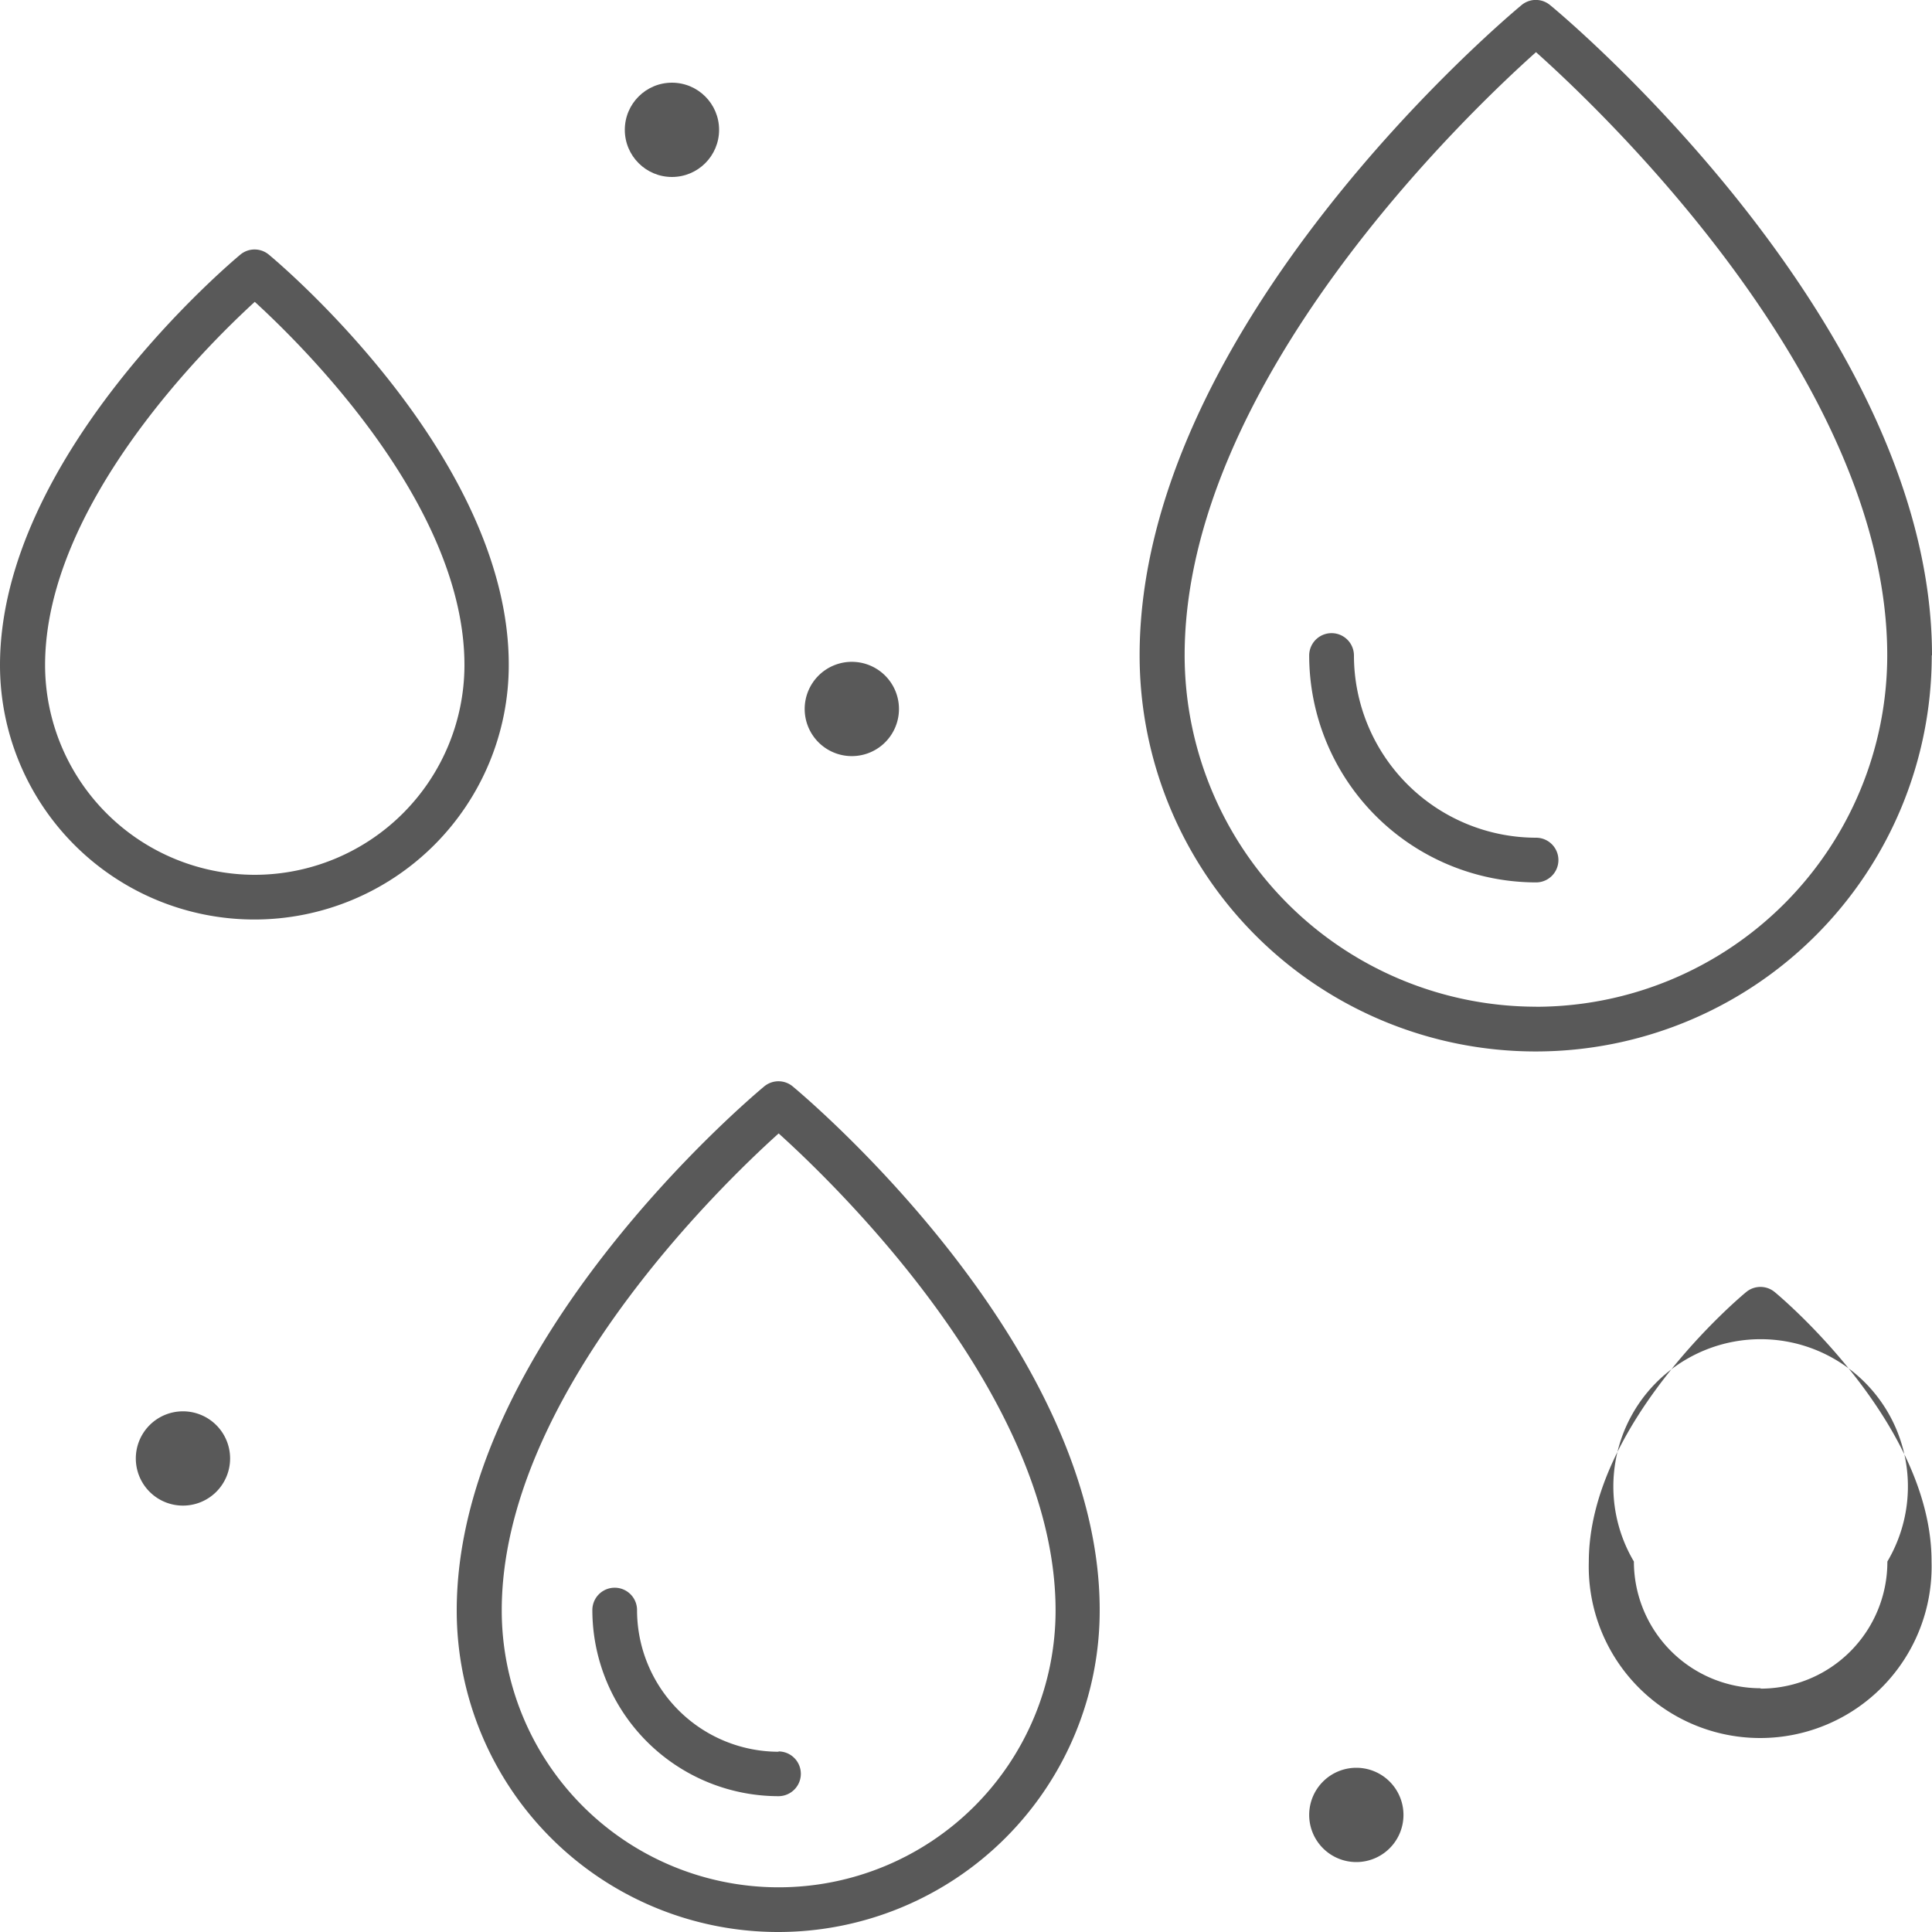
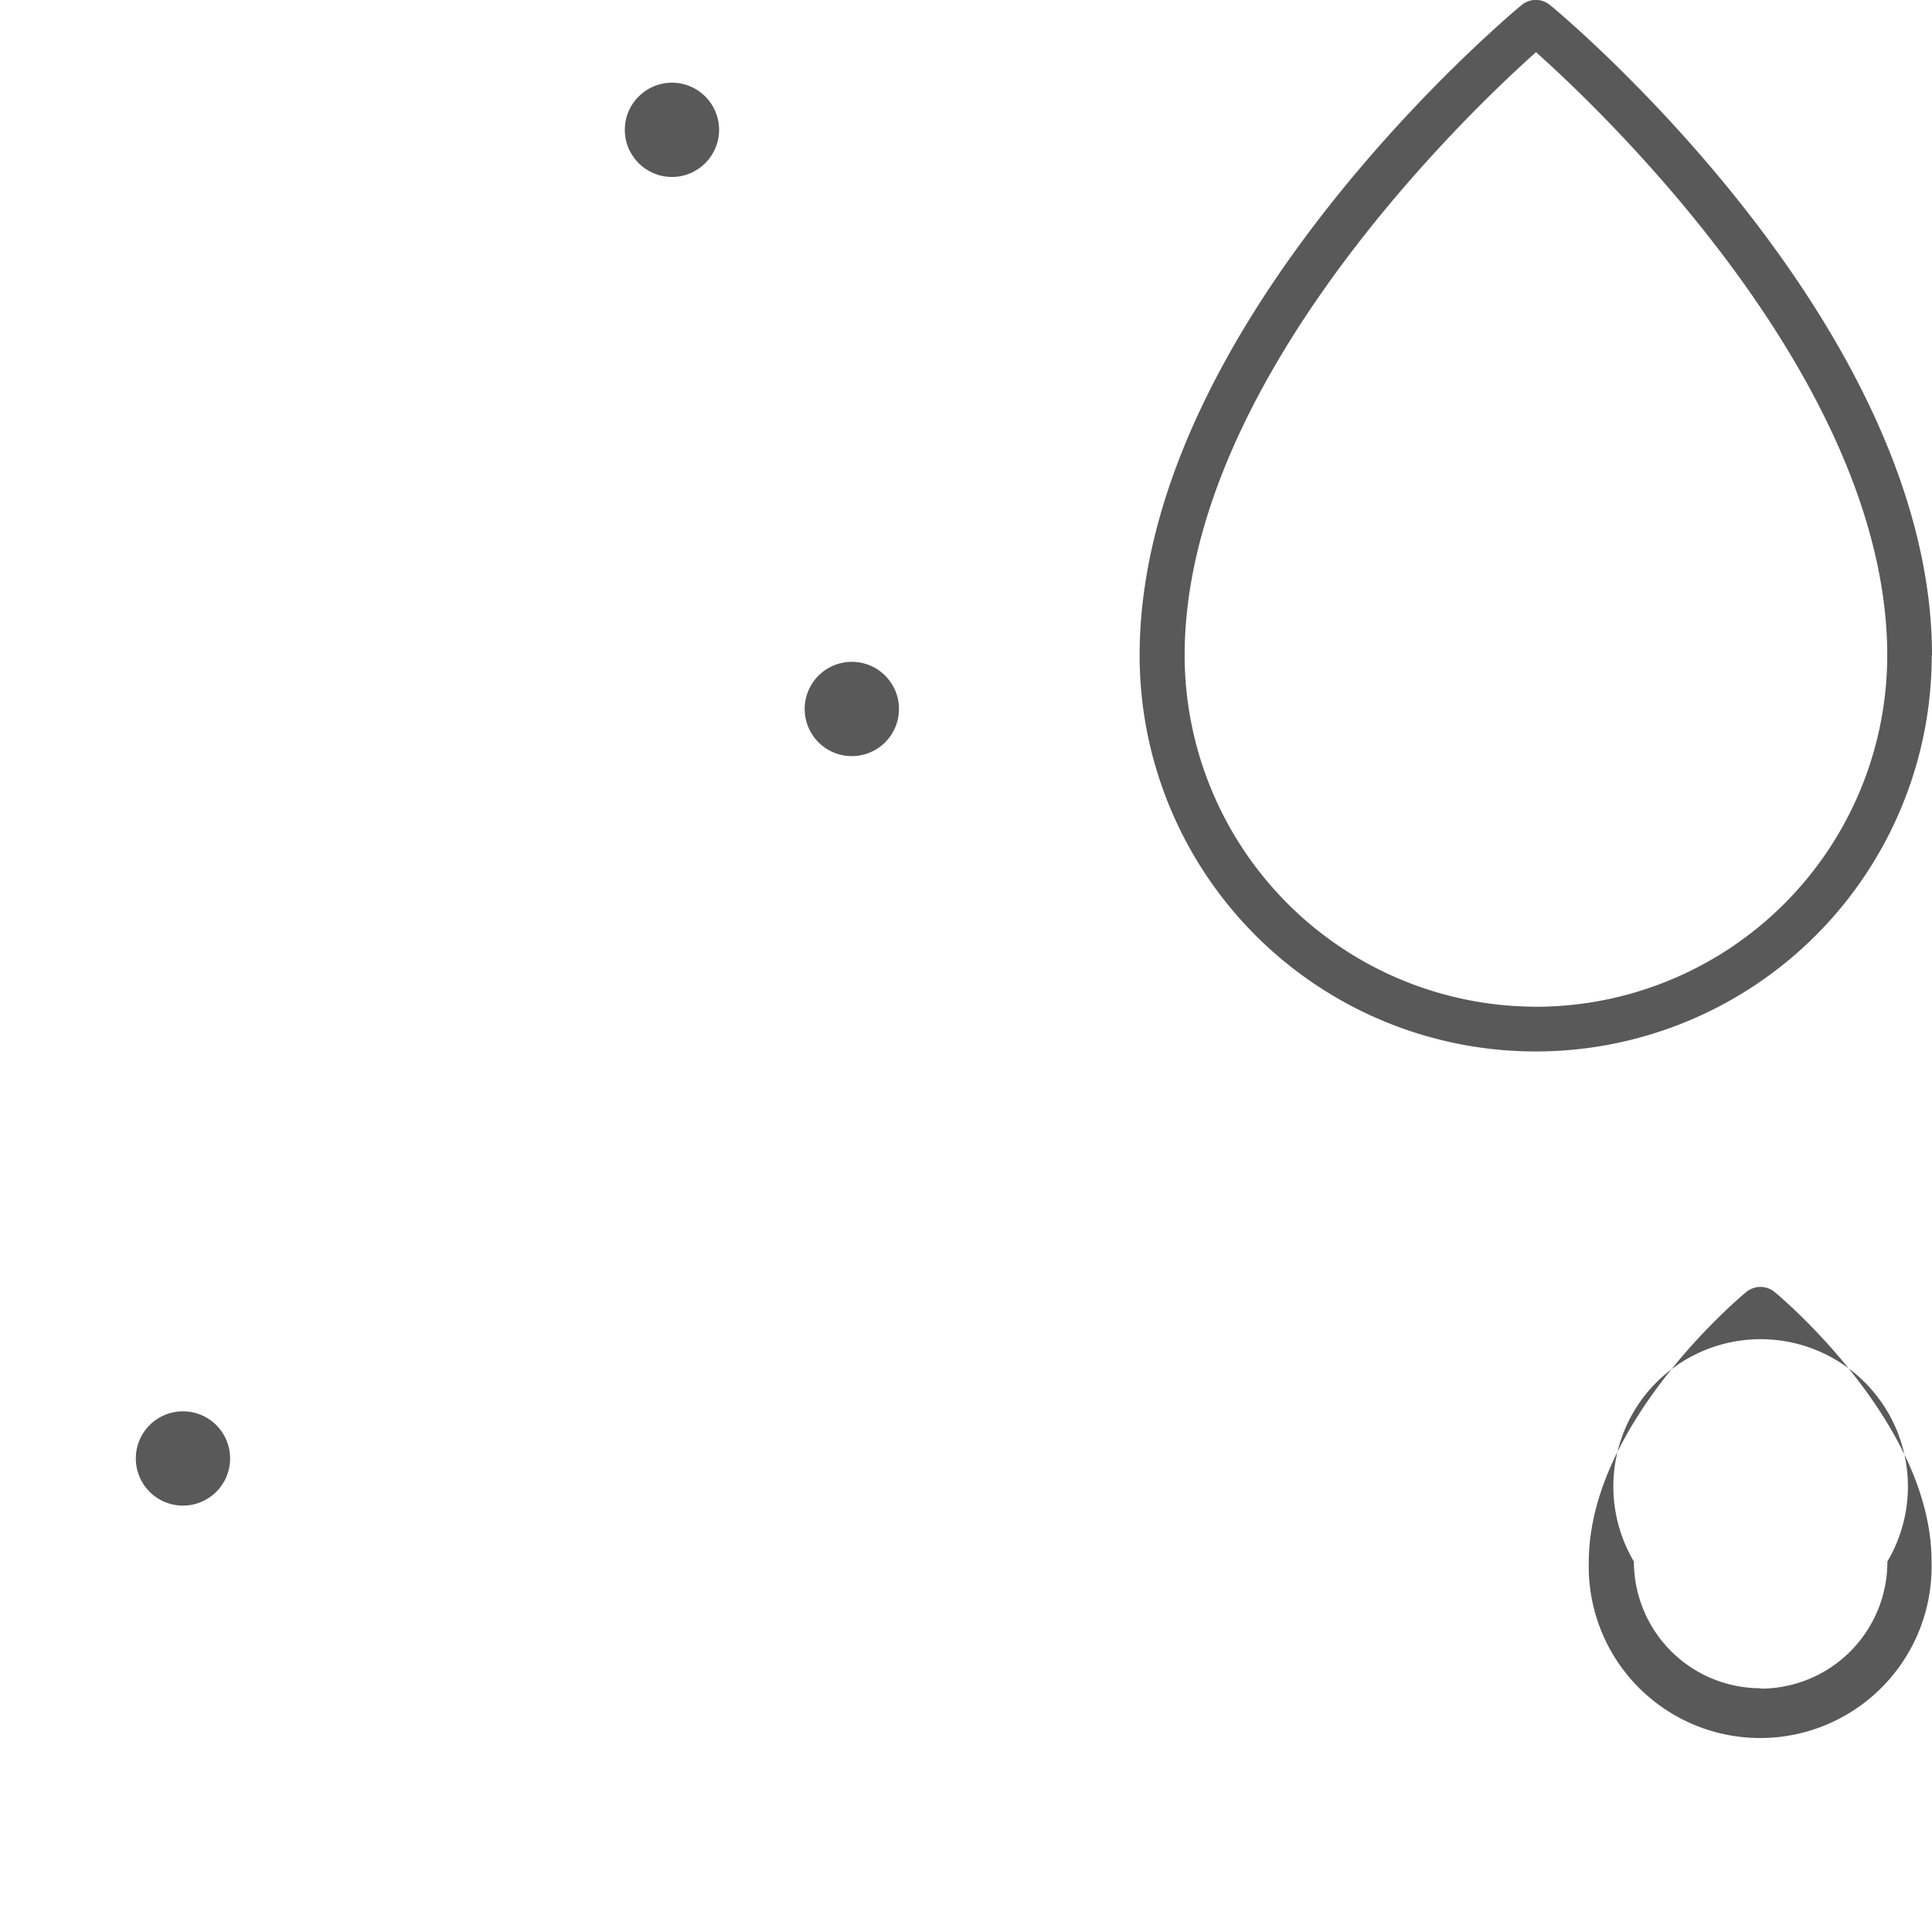
<svg xmlns="http://www.w3.org/2000/svg" width="30" height="30" viewBox="0 0 30 30">
  <g id="Group_18369" data-name="Group 18369" transform="translate(-320.996 -424.998)">
    <g id="Group_16276" data-name="Group 16276" transform="translate(320.996 424.998)">
-       <path id="Path_71" data-name="Path 71" d="M1106.165,871.138a.346.346,0,0,0-.45,0c-.195.162-4.771,4.007-4.771,8.135a4.992,4.992,0,1,0,9.984,0C1110.935,875.145,1106.359,871.3,1106.165,871.138Zm-.222,12.433a4.3,4.3,0,0,1-4.3-4.3c0-3.307,3.389-6.587,4.3-7.406.909.82,4.3,4.1,4.3,7.406a4.3,4.3,0,0,1-4.3,4.3Z" transform="translate(-1093.852 -854.265)" fill="#595959" />
-       <path id="Path_72" data-name="Path 72" d="M1113.651,910.32a2.2,2.2,0,0,1-2.2-2.2.347.347,0,0,0-.694,0,2.893,2.893,0,0,0,2.89,2.89.347.347,0,0,0,0-.695Z" transform="translate(-1101.559 -883.119)" fill="#595959" />
      <path id="Path_73" data-name="Path 73" d="M1162.737,802.87c0-5.116-5.686-9.9-5.927-10.095a.346.346,0,0,0-.45,0c-.241.2-5.927,4.979-5.927,10.095a6.149,6.149,0,1,0,12.3,0Zm-6.149,5.455a5.462,5.462,0,0,1-5.456-5.455c0-4.24,4.406-8.43,5.456-9.367,1.05.937,5.454,5.128,5.454,9.367a5.46,5.46,0,0,1-5.454,5.456Z" transform="translate(-1132.737 -792.693)" fill="#595959" />
-       <path id="Path_74" data-name="Path 74" d="M1166.217,841.743a2.832,2.832,0,0,1-2.828-2.829.347.347,0,0,0-.695,0,3.528,3.528,0,0,0,3.523,3.523.347.347,0,0,0,0-.694Z" transform="translate(-1142.365 -828.735)" fill="#595959" />
-       <path id="Path_75" data-name="Path 75" d="M1072.012,810.855a.346.346,0,0,0-.45,0c-.15.126-3.728,3.133-3.728,6.371a3.95,3.95,0,1,0,7.9,0C1075.74,813.988,1072.164,810.981,1072.012,810.855Zm-.222,9.627a3.26,3.26,0,0,1-3.256-3.256c0-2.475,2.49-4.94,3.256-5.641.766.7,3.256,3.161,3.256,5.641a3.26,3.26,0,0,1-3.256,3.256Z" transform="translate(-1067.834 -806.898)" fill="#595959" />
      <path id="Path_76" data-name="Path 76" d="M1185.88,886.041a.347.347,0,0,0-.45,0c-.1.082-2.44,2.05-2.44,4.187a2.662,2.662,0,1,0,5.322,0C1188.319,888.091,1185.979,886.123,1185.88,886.041Zm-.222,6.149a1.969,1.969,0,0,1-1.968-1.968,2.287,2.287,0,1,1,3.936,0,1.969,1.969,0,0,1-1.968,1.974Z" transform="translate(-1158.319 -865.975)" fill="#595959" />
      <path id="Path_32415" data-name="Path 32415" d="M.659-.1A.732.732,0,1,1,.141.116.732.732,0,0,1,.659-.1Z" transform="translate(12.376 10.676) rotate(-22.389)" fill="#595959" />
      <path id="Path_77" data-name="Path 77" d="M1078.381,894.964a.732.732,0,1,0,.733.732A.732.732,0,0,0,1078.381,894.964Z" transform="translate(-1075.541 -873.049)" fill="#595959" />
      <ellipse id="Ellipse_2" data-name="Ellipse 2" cx="0.732" cy="0.732" rx="0.732" ry="0.732" transform="translate(9.702 1.284)" fill="#595959" />
-       <path id="Path_78" data-name="Path 78" d="M1163.426,920.806a.732.732,0,1,0,.732.732A.732.732,0,0,0,1163.426,920.806Z" transform="translate(-1142.365 -893.356)" fill="#595959" />
    </g>
  </g>
</svg>